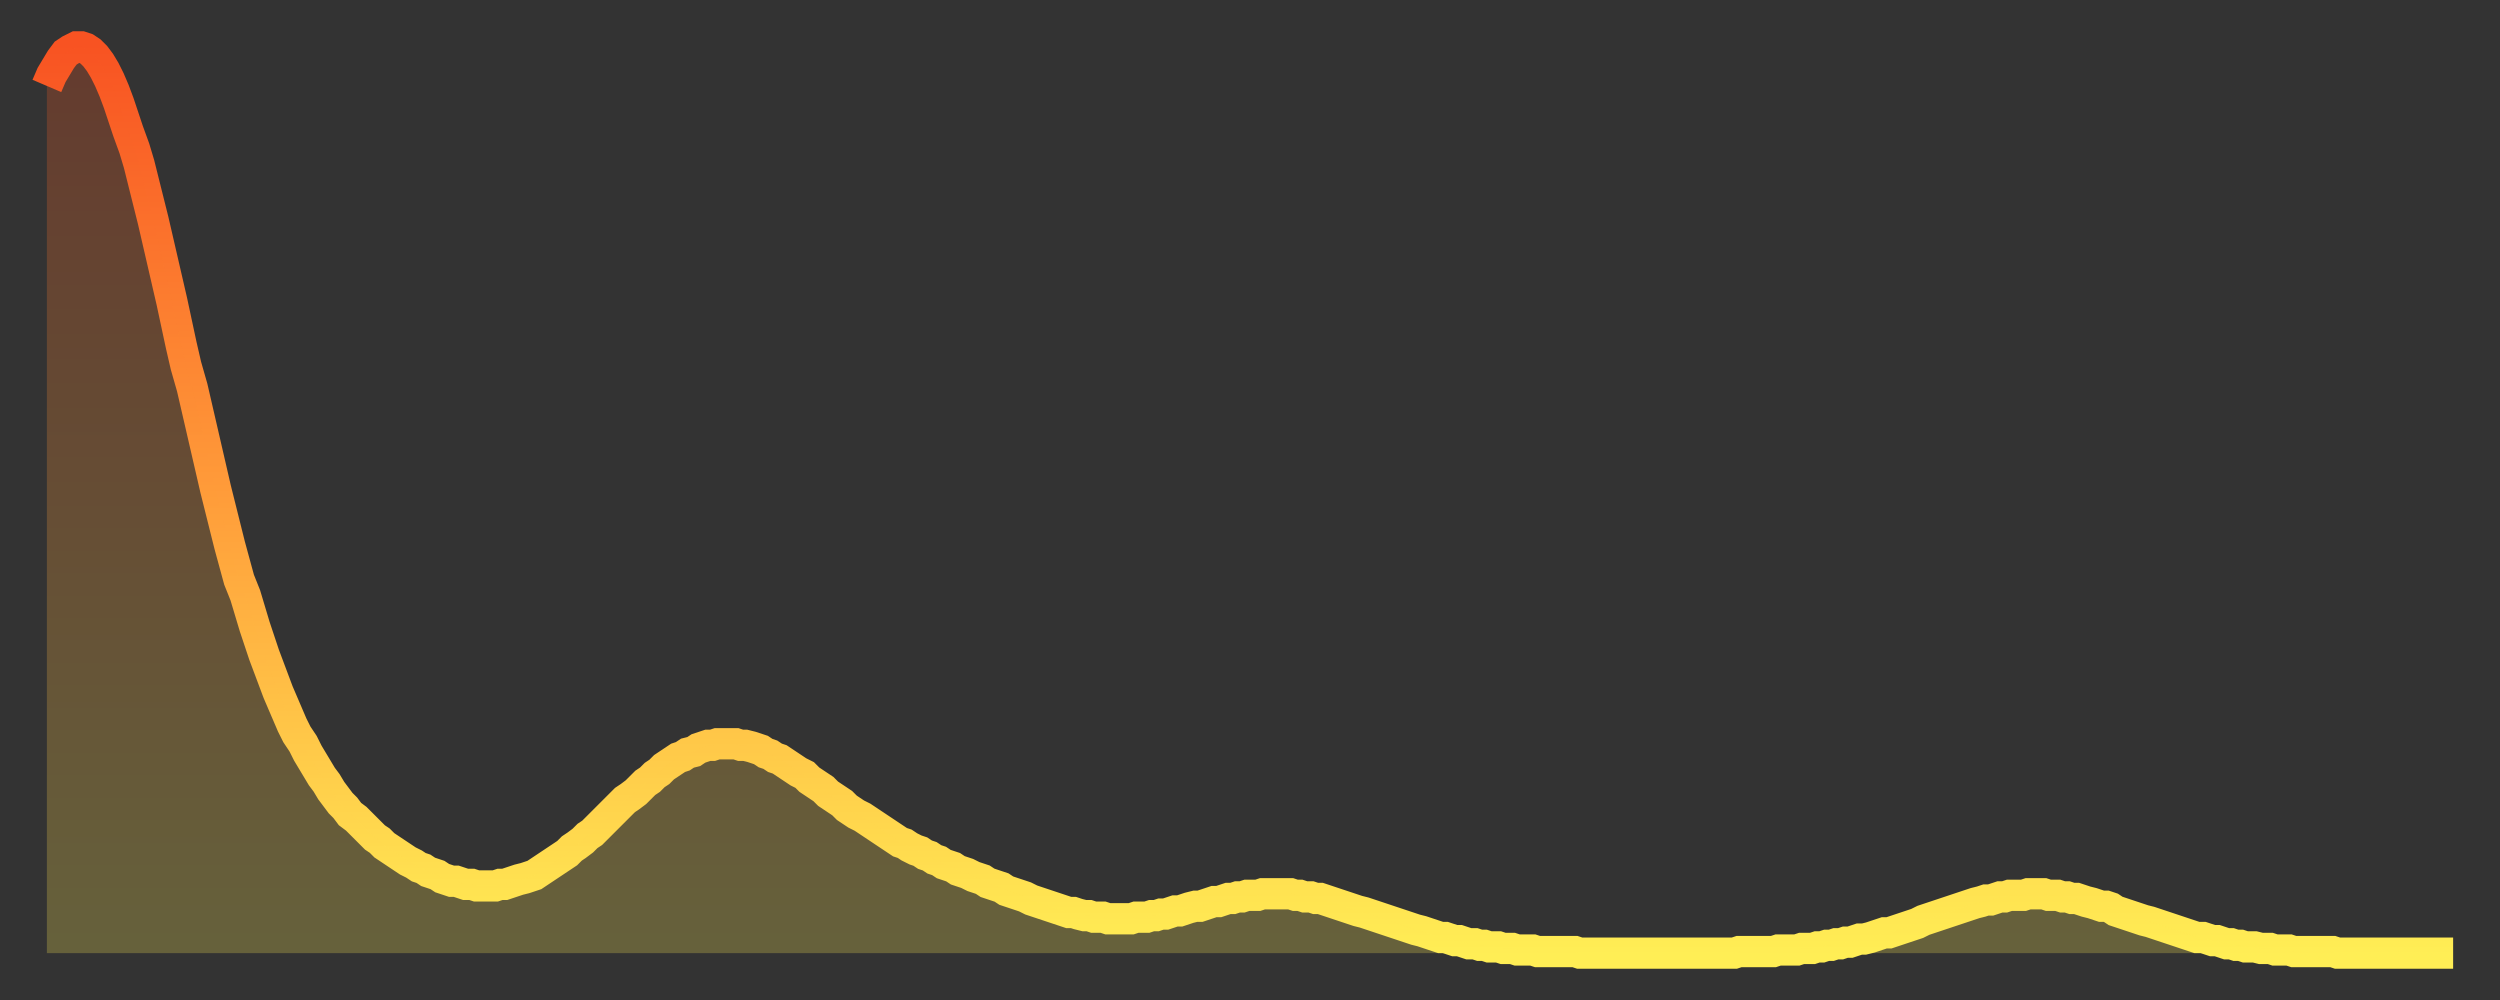
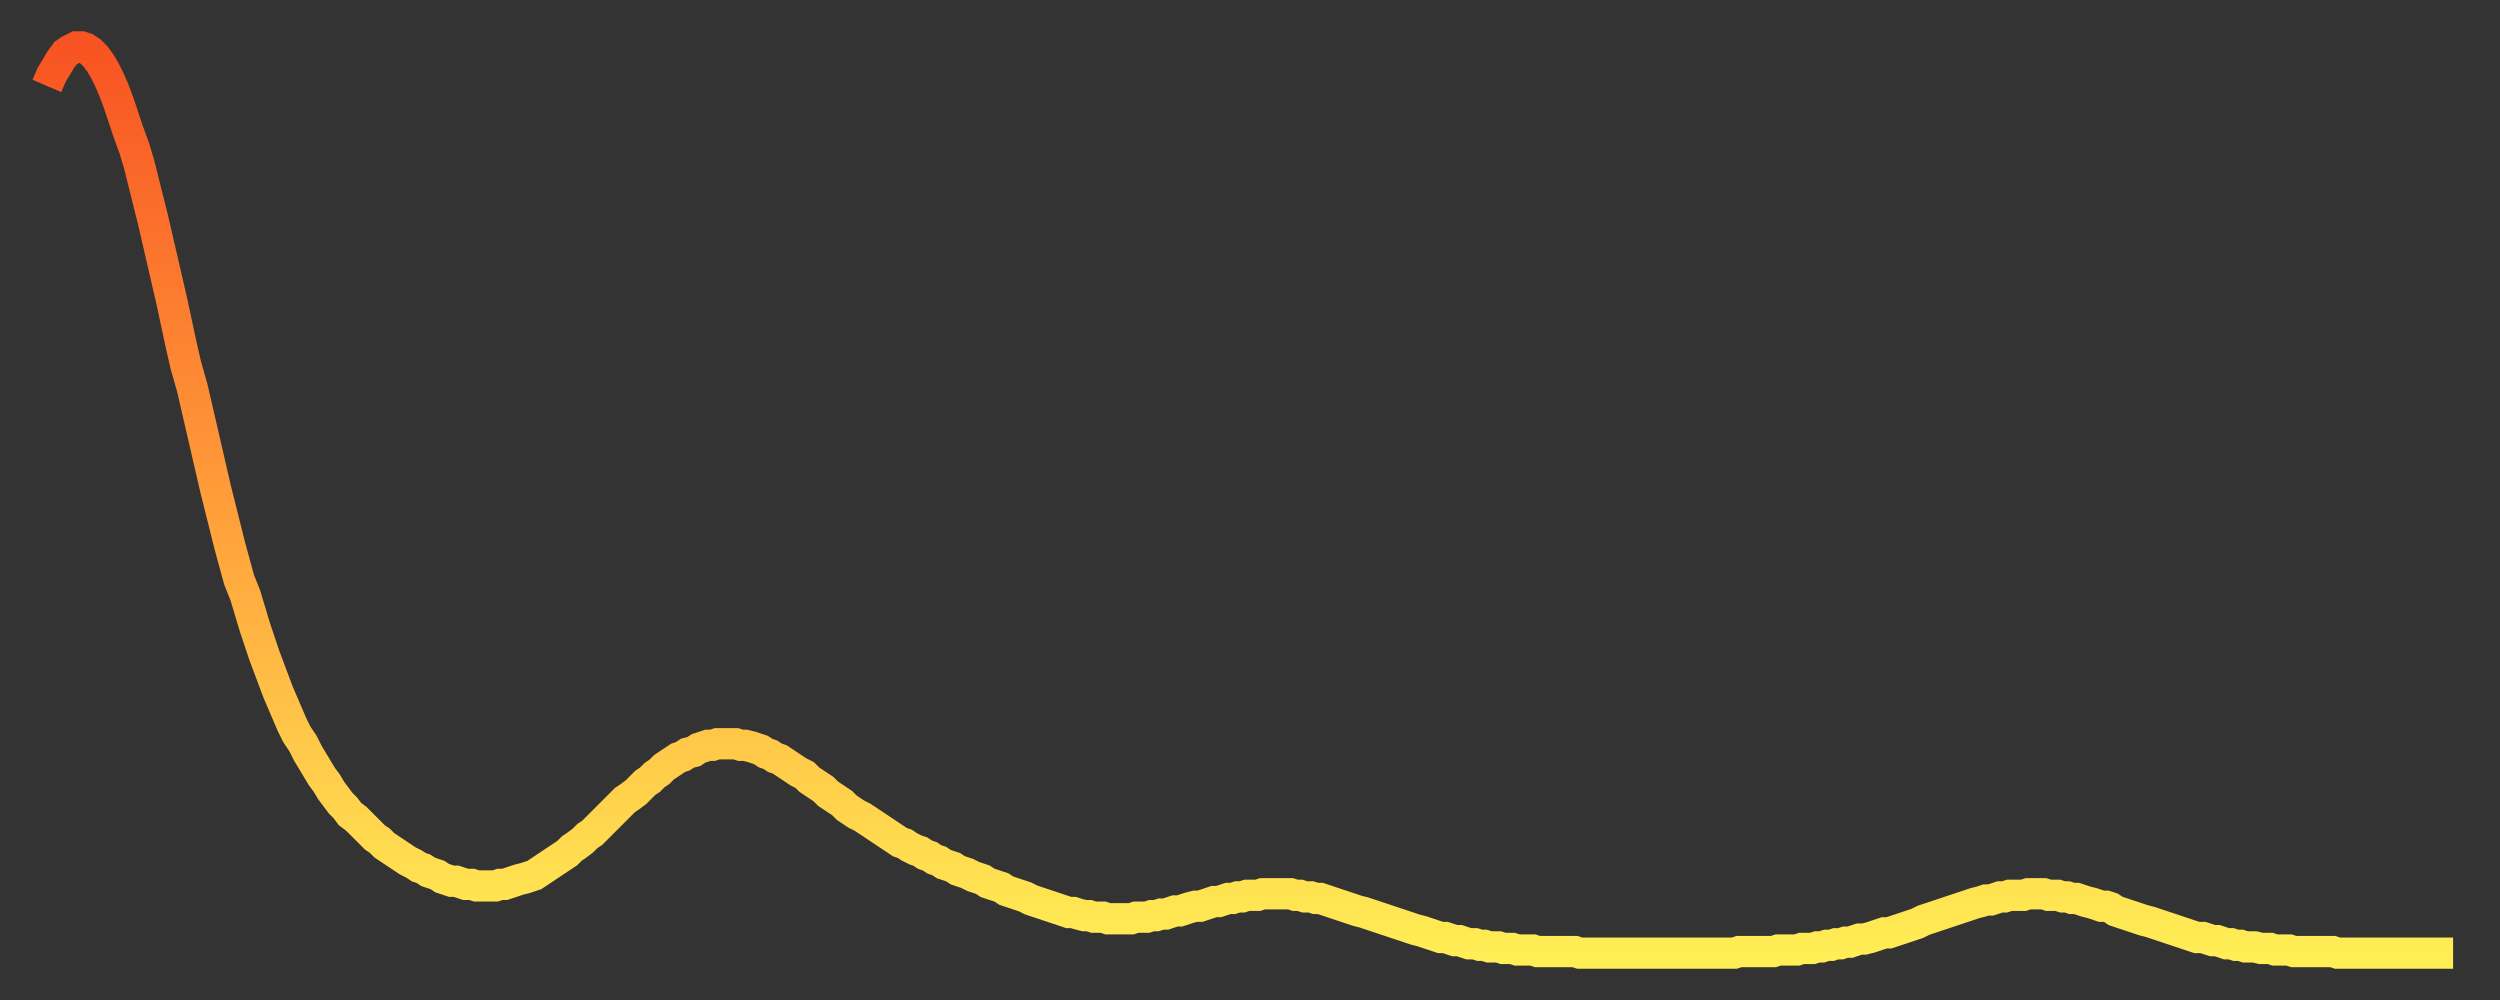
<svg xmlns="http://www.w3.org/2000/svg" baseProfile="full" height="64" version="1.1" width="160">
  <rect width="100%" height="100%" fill="#333333" stroke="none" />
  <defs>
    <linearGradient id="id1781054" x1="0" x2="0" y1="0" y2="1">
      <stop offset="0%" stop-color="#f85322" />
      <stop offset="50%" stop-color="#ff9d3a" />
      <stop offset="100%" stop-color="#ffee55" />
    </linearGradient>
  </defs>
  <g transform="translate(3,3)">
    <g>
      <path d="M 0.0 2.5 0.3 1.8 0.6 1.3 0.9 0.8 1.2 0.4 1.5 0.2 1.9 0.0 2.2 0.0 2.5 0.1 2.8 0.3 3.1 0.6 3.4 1.0 3.7 1.5 4.0 2.1 4.3 2.8 4.6 3.6 4.9 4.5 5.2 5.4 5.6 6.5 5.9 7.5 6.2 8.7 6.5 9.9 6.8 11.1 7.1 12.4 7.4 13.7 7.7 15.0 8.0 16.3 8.3 17.7 8.6 19.1 8.9 20.4 9.3 21.8 9.6 23.1 9.9 24.4 10.2 25.7 10.5 27.0 10.8 28.3 11.1 29.5 11.4 30.7 11.7 31.9 12.0 33.0 12.3 34.1 12.7 35.1 13.0 36.1 13.3 37.1 13.6 38.0 13.9 38.9 14.2 39.7 14.5 40.5 14.8 41.3 15.1 42.0 15.4 42.7 15.7 43.4 16.0 44.0 16.4 44.6 16.7 45.2 17.0 45.7 17.3 46.2 17.6 46.7 17.9 47.1 18.2 47.6 18.5 48.0 18.8 48.4 19.1 48.7 19.4 49.1 19.8 49.4 20.1 49.7 20.4 50.0 20.7 50.3 21.0 50.6 21.3 50.8 21.6 51.1 21.9 51.3 22.2 51.5 22.5 51.7 22.8 51.9 23.1 52.1 23.5 52.3 23.8 52.5 24.1 52.6 24.4 52.8 24.7 52.9 25.0 53.0 25.3 53.2 25.6 53.3 25.9 53.4 26.2 53.4 26.5 53.5 26.8 53.6 27.2 53.6 27.5 53.7 27.8 53.7 28.1 53.7 28.4 53.7 28.7 53.7 29.0 53.6 29.3 53.6 29.6 53.5 29.9 53.4 30.2 53.3 30.6 53.2 30.9 53.1 31.2 53.0 31.5 52.8 31.8 52.6 32.1 52.4 32.4 52.2 32.7 52.0 33.0 51.8 33.3 51.6 33.6 51.3 33.9 51.1 34.3 50.8 34.6 50.5 34.9 50.3 35.2 50.0 35.5 49.7 35.8 49.4 36.1 49.1 36.4 48.8 36.7 48.5 37.0 48.2 37.3 48.0 37.7 47.7 38.0 47.4 38.3 47.1 38.6 46.9 38.9 46.6 39.2 46.4 39.5 46.1 39.8 45.9 40.1 45.7 40.4 45.5 40.7 45.4 41.0 45.2 41.4 45.1 41.7 44.9 42.0 44.8 42.3 44.7 42.6 44.7 42.9 44.6 43.2 44.6 43.5 44.6 43.8 44.6 44.1 44.6 44.4 44.7 44.7 44.7 45.1 44.8 45.4 44.9 45.7 45.0 46.0 45.2 46.3 45.3 46.6 45.5 46.9 45.6 47.2 45.8 47.5 46.0 47.8 46.2 48.1 46.4 48.5 46.6 48.8 46.9 49.1 47.1 49.4 47.3 49.7 47.5 50.0 47.8 50.3 48.0 50.6 48.2 50.9 48.4 51.2 48.7 51.5 48.9 51.8 49.1 52.2 49.3 52.5 49.5 52.8 49.7 53.1 49.9 53.4 50.1 53.7 50.3 54.0 50.5 54.3 50.7 54.6 50.9 54.9 51.0 55.2 51.2 55.6 51.4 55.9 51.5 56.2 51.7 56.5 51.8 56.8 52.0 57.1 52.1 57.4 52.3 57.7 52.4 58.0 52.5 58.3 52.7 58.6 52.8 58.9 52.9 59.3 53.1 59.6 53.2 59.9 53.3 60.2 53.5 60.5 53.6 60.8 53.7 61.1 53.8 61.4 54.0 61.7 54.1 62.0 54.2 62.3 54.3 62.6 54.4 63.0 54.6 63.3 54.7 63.6 54.8 63.9 54.9 64.2 55.0 64.5 55.1 64.8 55.2 65.1 55.3 65.4 55.4 65.7 55.4 66.0 55.5 66.4 55.6 66.7 55.6 67.0 55.7 67.3 55.7 67.6 55.7 67.9 55.8 68.2 55.8 68.5 55.8 68.8 55.8 69.1 55.8 69.4 55.8 69.7 55.7 70.1 55.7 70.4 55.7 70.7 55.6 71.0 55.6 71.3 55.5 71.6 55.5 71.9 55.4 72.2 55.3 72.5 55.3 72.8 55.2 73.1 55.1 73.5 55.0 73.8 55.0 74.1 54.9 74.4 54.8 74.7 54.7 75.0 54.7 75.3 54.6 75.6 54.5 75.9 54.5 76.2 54.4 76.5 54.4 76.8 54.3 77.2 54.3 77.5 54.3 77.8 54.2 78.1 54.2 78.4 54.2 78.7 54.2 79.0 54.2 79.3 54.2 79.6 54.2 79.9 54.3 80.2 54.3 80.5 54.4 80.9 54.4 81.2 54.5 81.5 54.5 81.8 54.6 82.1 54.7 82.4 54.8 82.7 54.9 83.0 55.0 83.3 55.1 83.6 55.2 83.9 55.3 84.3 55.4 84.6 55.5 84.9 55.6 85.2 55.7 85.5 55.8 85.8 55.9 86.1 56.0 86.4 56.1 86.7 56.2 87.0 56.3 87.3 56.4 87.6 56.5 88.0 56.6 88.3 56.7 88.6 56.8 88.9 56.9 89.2 57.0 89.5 57.0 89.8 57.1 90.1 57.2 90.4 57.2 90.7 57.3 91.0 57.4 91.4 57.4 91.7 57.5 92.0 57.5 92.3 57.6 92.6 57.6 92.9 57.6 93.2 57.7 93.5 57.7 93.8 57.7 94.1 57.8 94.4 57.8 94.7 57.8 95.1 57.8 95.4 57.9 95.7 57.9 96.0 57.9 96.3 57.9 96.6 57.9 96.9 57.9 97.2 57.9 97.5 57.9 97.8 57.9 98.1 58.0 98.4 58.0 98.8 58.0 99.1 58.0 99.4 58.0 99.7 58.0 100.0 58.0 100.3 58.0 100.6 58.0 100.9 58.0 101.2 58.0 101.5 58.0 101.8 58.0 102.2 58.0 102.5 58.0 102.8 58.0 103.1 58.0 103.4 58.0 103.7 58.0 104.0 58.0 104.3 58.0 104.6 58.0 104.9 58.0 105.2 58.0 105.5 58.0 105.9 58.0 106.2 58.0 106.5 58.0 106.8 58.0 107.1 58.0 107.4 58.0 107.7 58.0 108.0 58.0 108.3 57.9 108.6 57.9 108.9 57.9 109.3 57.9 109.6 57.9 109.9 57.9 110.2 57.9 110.5 57.9 110.8 57.8 111.1 57.8 111.4 57.8 111.7 57.8 112.0 57.8 112.3 57.7 112.6 57.7 113.0 57.7 113.3 57.6 113.6 57.6 113.9 57.5 114.2 57.5 114.5 57.4 114.8 57.4 115.1 57.3 115.4 57.3 115.7 57.2 116.0 57.1 116.3 57.1 116.7 57.0 117.0 56.9 117.3 56.8 117.6 56.7 117.9 56.7 118.2 56.6 118.5 56.5 118.8 56.4 119.1 56.3 119.4 56.2 119.7 56.1 120.1 55.9 120.4 55.8 120.7 55.7 121.0 55.6 121.3 55.5 121.6 55.4 121.9 55.3 122.2 55.2 122.5 55.1 122.8 55.0 123.1 54.9 123.4 54.8 123.8 54.7 124.1 54.6 124.4 54.6 124.7 54.5 125.0 54.4 125.3 54.4 125.6 54.3 125.9 54.3 126.2 54.3 126.5 54.3 126.8 54.2 127.2 54.2 127.5 54.2 127.8 54.2 128.1 54.3 128.4 54.3 128.7 54.3 129.0 54.4 129.3 54.4 129.6 54.5 129.9 54.5 130.2 54.6 130.5 54.7 130.9 54.8 131.2 54.9 131.5 55.0 131.8 55.0 132.1 55.1 132.4 55.3 132.7 55.4 133.0 55.5 133.3 55.6 133.6 55.7 133.9 55.8 134.2 55.9 134.6 56.0 134.9 56.1 135.2 56.2 135.5 56.3 135.8 56.4 136.1 56.5 136.4 56.6 136.7 56.7 137.0 56.8 137.3 56.9 137.6 57.0 138.0 57.0 138.3 57.1 138.6 57.2 138.9 57.2 139.2 57.3 139.5 57.4 139.8 57.4 140.1 57.5 140.4 57.5 140.7 57.6 141.0 57.6 141.3 57.6 141.7 57.7 142.0 57.7 142.3 57.7 142.6 57.8 142.9 57.8 143.2 57.8 143.5 57.8 143.8 57.9 144.1 57.9 144.4 57.9 144.7 57.9 145.1 57.9 145.4 57.9 145.7 57.9 146.0 57.9 146.3 57.9 146.6 58.0 146.9 58.0 147.2 58.0 147.5 58.0 147.8 58.0 148.1 58.0 148.4 58.0 148.8 58.0 149.1 58.0 149.4 58.0 149.7 58.0 150.0 58.0 150.3 58.0 150.6 58.0 150.9 58.0 151.2 58.0 151.5 58.0 151.8 58.0 152.1 58.0 152.5 58.0 152.8 58.0 153.1 58.0 153.4 58.0 153.7 58.0 154.0 58.0" fill="none" id="graph-curve" opacity="1" stroke="url(#id1781054)" stroke-width="2" />
-       <path d="M 0 58 L 0.0 2.5 0.3 1.8 0.6 1.3 0.9 0.8 1.2 0.4 1.5 0.2 1.9 0.0 2.2 0.0 2.5 0.1 2.8 0.3 3.1 0.6 3.4 1.0 3.7 1.5 4.0 2.1 4.3 2.8 4.6 3.6 4.9 4.5 5.2 5.4 5.6 6.5 5.9 7.5 6.2 8.7 6.5 9.9 6.8 11.1 7.1 12.4 7.4 13.7 7.7 15.0 8.0 16.3 8.3 17.7 8.6 19.1 8.9 20.4 9.3 21.8 9.6 23.1 9.9 24.4 10.2 25.7 10.5 27.0 10.8 28.3 11.1 29.5 11.4 30.7 11.7 31.9 12.0 33.0 12.3 34.1 12.7 35.1 13.0 36.1 13.3 37.1 13.6 38.0 13.9 38.9 14.2 39.7 14.5 40.5 14.8 41.3 15.1 42.0 15.4 42.7 15.7 43.4 16.0 44.0 16.4 44.6 16.7 45.2 17.0 45.7 17.3 46.2 17.6 46.7 17.9 47.1 18.2 47.6 18.5 48.0 18.8 48.4 19.1 48.7 19.4 49.1 19.8 49.4 20.1 49.7 20.4 50.0 20.7 50.3 21.0 50.6 21.3 50.8 21.6 51.1 21.9 51.3 22.2 51.5 22.5 51.7 22.8 51.9 23.1 52.1 23.5 52.3 23.8 52.5 24.1 52.6 24.4 52.8 24.7 52.9 25.0 53.0 25.3 53.2 25.6 53.3 25.9 53.4 26.2 53.4 26.5 53.5 26.8 53.6 27.2 53.6 27.5 53.7 27.8 53.7 28.1 53.7 28.4 53.7 28.7 53.7 29.0 53.6 29.3 53.6 29.6 53.5 29.9 53.4 30.2 53.3 30.6 53.2 30.9 53.1 31.2 53.0 31.5 52.8 31.8 52.6 32.1 52.4 32.4 52.2 32.7 52.0 33.0 51.8 33.3 51.6 33.6 51.3 33.9 51.1 34.3 50.8 34.6 50.5 34.9 50.3 35.2 50.0 35.5 49.7 35.8 49.4 36.1 49.1 36.4 48.8 36.7 48.5 37.0 48.2 37.3 48.0 37.7 47.7 38.0 47.4 38.3 47.1 38.6 46.9 38.9 46.6 39.2 46.4 39.5 46.1 39.8 45.9 40.1 45.7 40.4 45.5 40.7 45.4 41.0 45.2 41.4 45.1 41.7 44.9 42.0 44.8 42.3 44.7 42.6 44.7 42.9 44.6 43.2 44.6 43.5 44.6 43.8 44.6 44.1 44.6 44.4 44.7 44.7 44.7 45.1 44.8 45.4 44.9 45.7 45.0 46.0 45.2 46.3 45.3 46.6 45.5 46.9 45.6 47.2 45.8 47.5 46.0 47.8 46.2 48.1 46.4 48.5 46.6 48.8 46.9 49.1 47.1 49.4 47.3 49.7 47.5 50.0 47.8 50.3 48.0 50.6 48.2 50.9 48.4 51.2 48.7 51.5 48.9 51.8 49.1 52.2 49.3 52.5 49.5 52.8 49.7 53.1 49.9 53.4 50.1 53.7 50.3 54.0 50.5 54.3 50.7 54.6 50.9 54.9 51.0 55.2 51.2 55.6 51.4 55.9 51.5 56.2 51.7 56.5 51.8 56.8 52.0 57.1 52.1 57.4 52.3 57.7 52.4 58.0 52.5 58.3 52.7 58.6 52.8 58.9 52.9 59.3 53.1 59.6 53.2 59.9 53.3 60.2 53.5 60.5 53.6 60.8 53.7 61.1 53.8 61.4 54.0 61.7 54.1 62.0 54.2 62.3 54.3 62.6 54.4 63.0 54.6 63.3 54.7 63.6 54.8 63.9 54.9 64.2 55.0 64.5 55.1 64.8 55.2 65.1 55.3 65.4 55.4 65.7 55.4 66.0 55.5 66.4 55.6 66.7 55.6 67.0 55.7 67.3 55.7 67.6 55.7 67.9 55.8 68.2 55.8 68.5 55.8 68.8 55.8 69.1 55.8 69.4 55.8 69.7 55.7 70.1 55.7 70.4 55.7 70.7 55.6 71.0 55.6 71.3 55.5 71.6 55.5 71.9 55.4 72.2 55.3 72.5 55.3 72.8 55.2 73.1 55.1 73.5 55.0 73.8 55.0 74.1 54.9 74.4 54.8 74.7 54.7 75.0 54.7 75.3 54.6 75.6 54.5 75.9 54.5 76.2 54.4 76.5 54.4 76.8 54.3 77.2 54.3 77.5 54.3 77.8 54.2 78.1 54.2 78.4 54.2 78.7 54.2 79.0 54.2 79.3 54.2 79.6 54.2 79.9 54.3 80.2 54.3 80.5 54.4 80.9 54.4 81.2 54.5 81.5 54.5 81.8 54.6 82.1 54.7 82.4 54.8 82.7 54.9 83.0 55.0 83.3 55.1 83.6 55.2 83.9 55.3 84.3 55.4 84.6 55.5 84.9 55.6 85.2 55.7 85.5 55.8 85.8 55.9 86.1 56.0 86.4 56.1 86.7 56.2 87.0 56.3 87.3 56.4 87.6 56.5 88.0 56.6 88.3 56.7 88.6 56.8 88.9 56.9 89.2 57.0 89.5 57.0 89.8 57.1 90.1 57.2 90.4 57.2 90.7 57.3 91.0 57.4 91.4 57.4 91.7 57.5 92.0 57.5 92.3 57.6 92.6 57.6 92.9 57.6 93.2 57.7 93.5 57.7 93.8 57.7 94.1 57.8 94.4 57.8 94.7 57.8 95.1 57.8 95.4 57.9 95.7 57.9 96.0 57.9 96.3 57.9 96.6 57.9 96.9 57.9 97.2 57.9 97.5 57.9 97.8 57.9 98.1 58.0 98.4 58.0 98.8 58.0 99.1 58.0 99.4 58.0 99.7 58.0 100.0 58.0 100.3 58.0 100.6 58.0 100.9 58.0 101.2 58.0 101.5 58.0 101.8 58.0 102.2 58.0 102.5 58.0 102.8 58.0 103.1 58.0 103.4 58.0 103.7 58.0 104.0 58.0 104.3 58.0 104.6 58.0 104.9 58.0 105.2 58.0 105.5 58.0 105.9 58.0 106.2 58.0 106.5 58.0 106.8 58.0 107.1 58.0 107.4 58.0 107.7 58.0 108.0 58.0 108.3 57.9 108.6 57.9 108.9 57.9 109.3 57.9 109.6 57.9 109.9 57.9 110.2 57.9 110.5 57.9 110.8 57.8 111.1 57.8 111.4 57.8 111.7 57.8 112.0 57.8 112.3 57.7 112.6 57.7 113.0 57.7 113.3 57.6 113.6 57.6 113.9 57.5 114.2 57.5 114.5 57.4 114.8 57.4 115.1 57.3 115.4 57.3 115.7 57.2 116.0 57.1 116.3 57.1 116.7 57.0 117.0 56.9 117.3 56.8 117.6 56.7 117.9 56.7 118.2 56.6 118.5 56.5 118.8 56.4 119.1 56.3 119.4 56.2 119.7 56.1 120.1 55.9 120.4 55.8 120.7 55.7 121.0 55.6 121.3 55.5 121.6 55.4 121.9 55.3 122.2 55.2 122.5 55.1 122.8 55.0 123.1 54.9 123.4 54.8 123.8 54.7 124.1 54.6 124.4 54.6 124.7 54.5 125.0 54.4 125.3 54.4 125.6 54.3 125.9 54.3 126.2 54.3 126.5 54.3 126.8 54.2 127.2 54.2 127.5 54.2 127.8 54.2 128.1 54.3 128.4 54.3 128.7 54.3 129.0 54.4 129.3 54.4 129.6 54.5 129.9 54.5 130.2 54.6 130.5 54.7 130.9 54.8 131.2 54.9 131.5 55.0 131.8 55.0 132.1 55.1 132.4 55.3 132.7 55.4 133.0 55.5 133.3 55.6 133.6 55.7 133.9 55.8 134.2 55.9 134.6 56.0 134.9 56.1 135.2 56.2 135.5 56.3 135.8 56.4 136.1 56.5 136.4 56.6 136.7 56.7 137.0 56.8 137.3 56.9 137.6 57.0 138.0 57.0 138.3 57.1 138.6 57.2 138.9 57.2 139.2 57.3 139.5 57.4 139.8 57.4 140.1 57.5 140.4 57.5 140.7 57.6 141.0 57.6 141.3 57.6 141.7 57.7 142.0 57.7 142.3 57.7 142.6 57.8 142.9 57.8 143.2 57.8 143.5 57.8 143.8 57.9 144.1 57.9 144.4 57.9 144.7 57.9 145.1 57.9 145.4 57.9 145.7 57.9 146.0 57.9 146.3 57.9 146.6 58.0 146.9 58.0 147.2 58.0 147.5 58.0 147.8 58.0 148.1 58.0 148.4 58.0 148.8 58.0 149.1 58.0 149.4 58.0 149.7 58.0 150.0 58.0 150.3 58.0 150.6 58.0 150.9 58.0 151.2 58.0 151.5 58.0 151.8 58.0 152.1 58.0 152.5 58.0 152.8 58.0 153.1 58.0 153.4 58.0 153.7 58.0 154.0 58.0 154 58" fill="url(#id1781054)" fill-opacity=".25" id="graph-shadow" />
    </g>
  </g>
</svg>